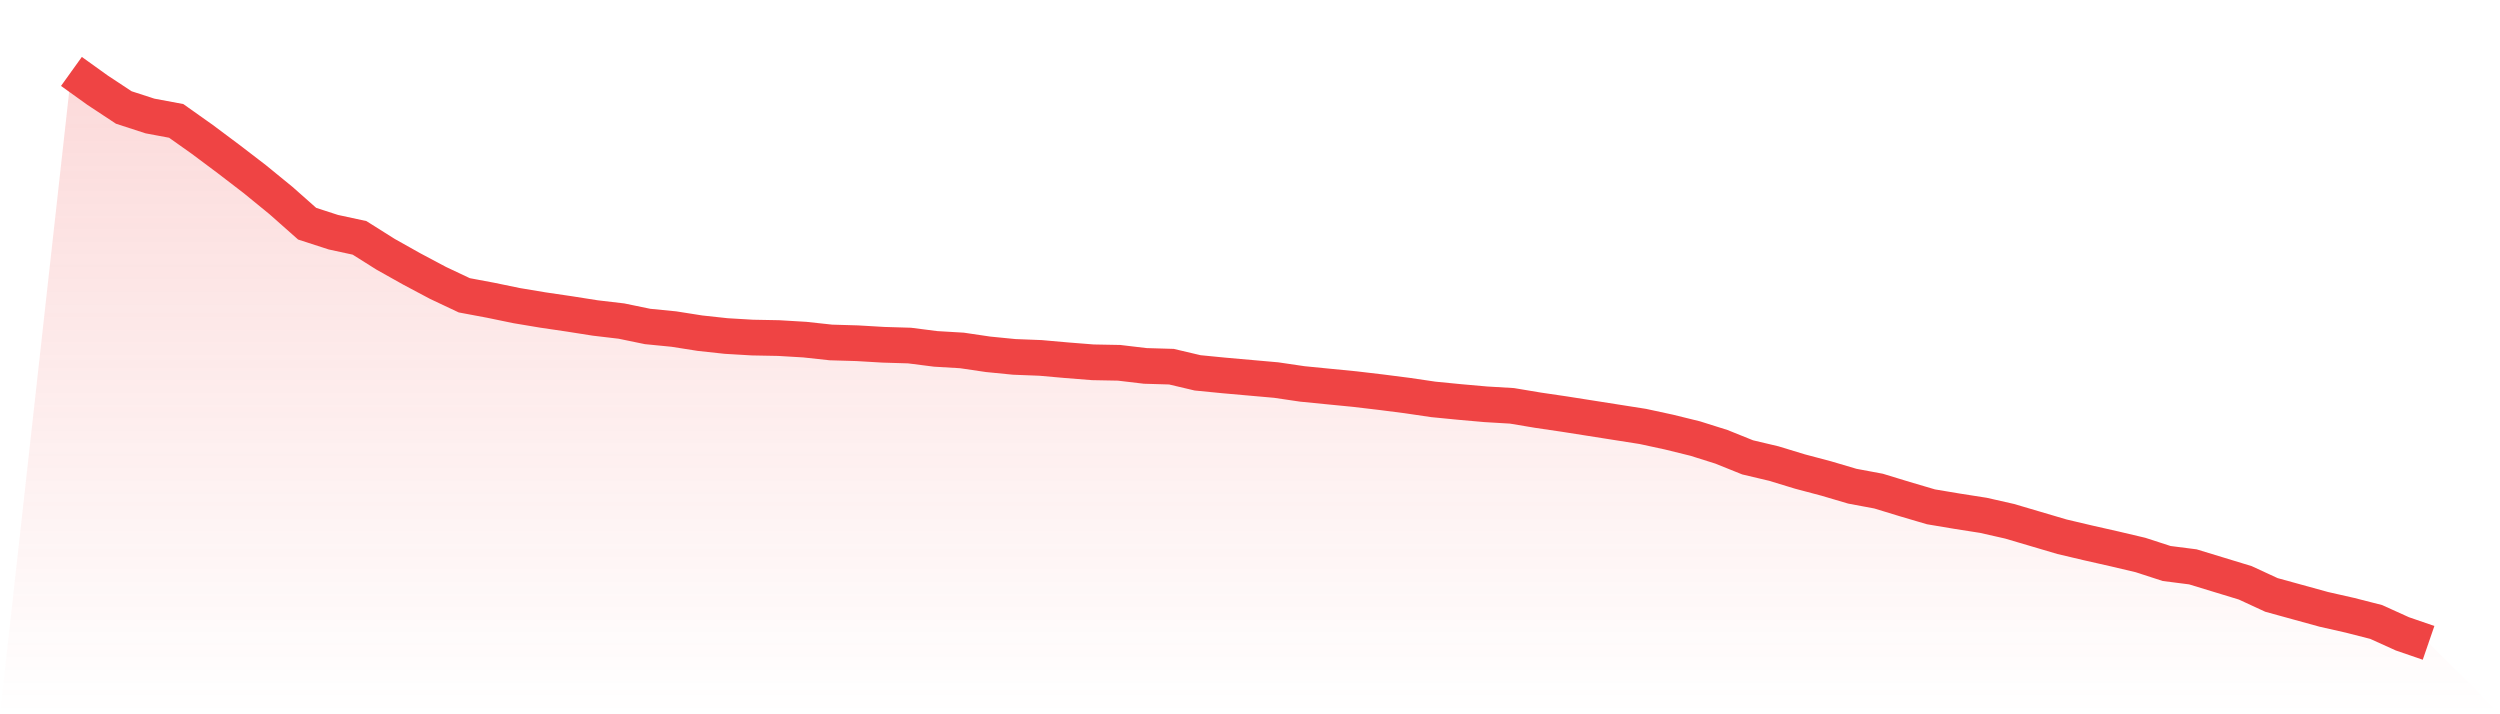
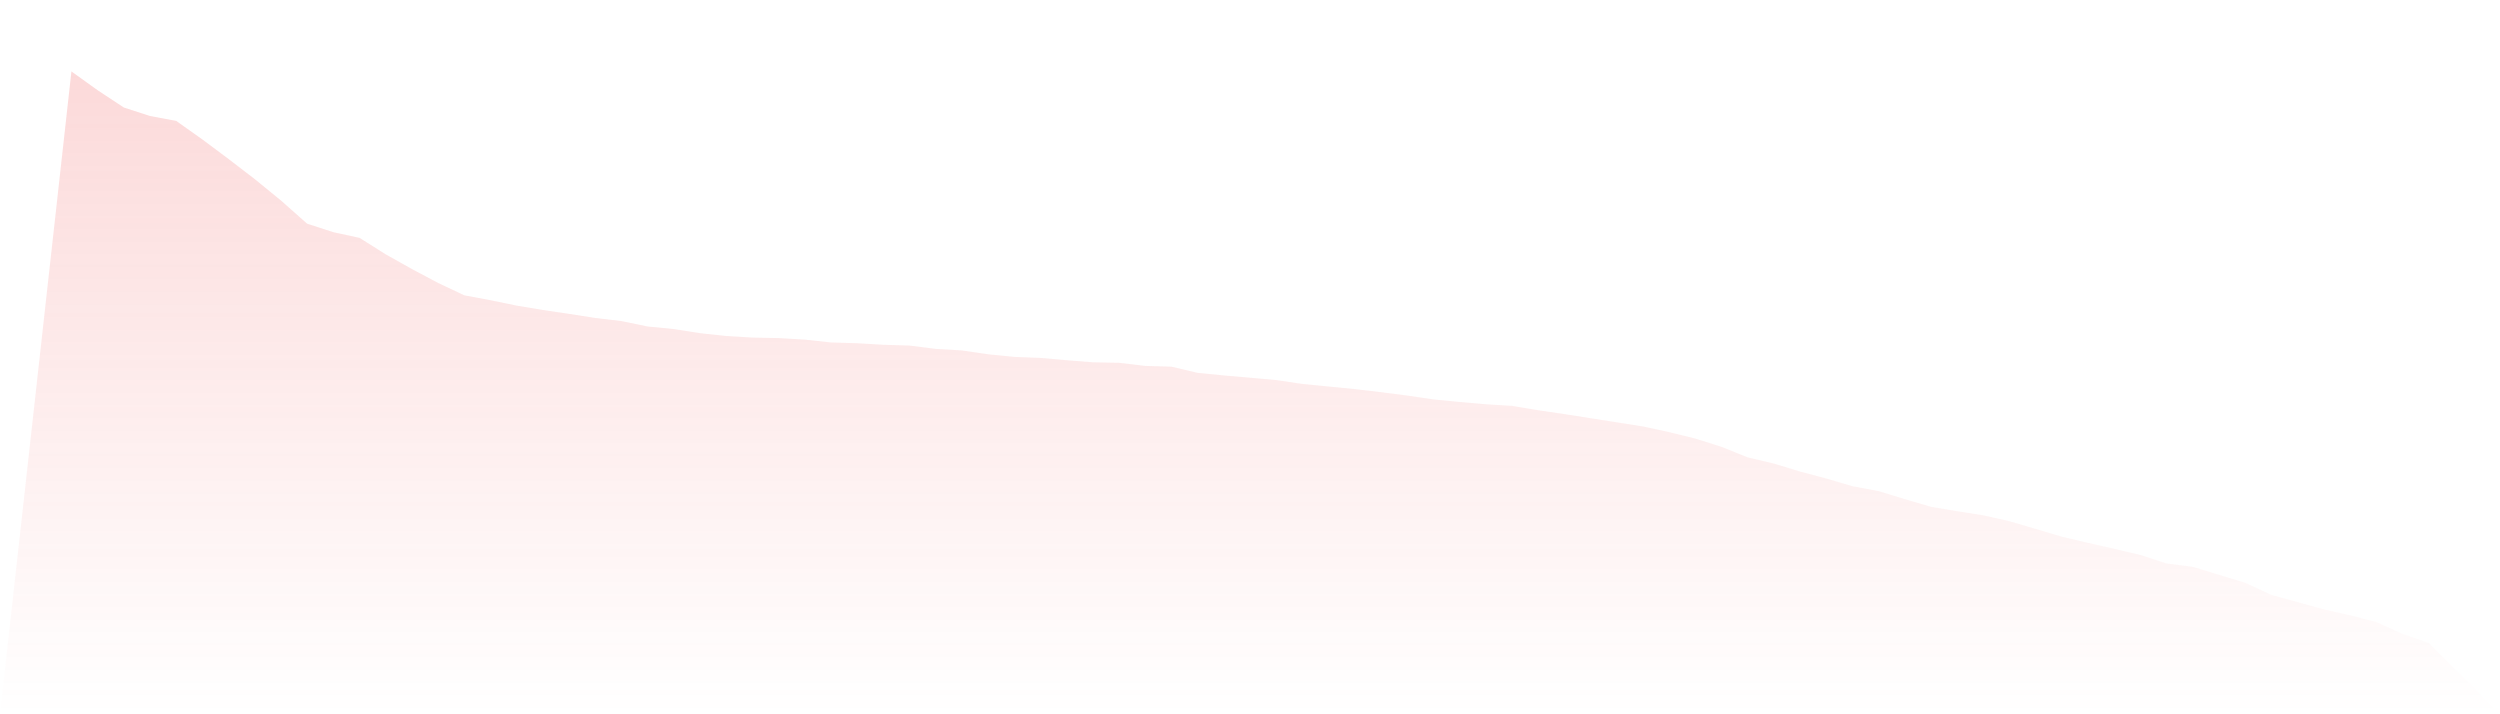
<svg xmlns="http://www.w3.org/2000/svg" viewBox="0 0 140 40">
  <defs>
    <linearGradient id="gradient" x1="0" x2="0" y1="0" y2="1">
      <stop offset="0%" stop-color="#ef4444" stop-opacity="0.2" />
      <stop offset="100%" stop-color="#ef4444" stop-opacity="0" />
    </linearGradient>
  </defs>
  <path d="M4,4 L4,4 L5.467,5.053 L6.933,6.02 L8.4,6.496 L9.867,6.77 L11.333,7.809 L12.8,8.905 L14.267,10.031 L15.733,11.228 L17.2,12.527 L18.667,13.003 L20.133,13.32 L21.6,14.243 L23.067,15.066 L24.533,15.845 L26,16.537 L27.467,16.812 L28.933,17.115 L30.4,17.36 L31.867,17.576 L33.333,17.807 L34.8,17.98 L36.267,18.283 L37.733,18.427 L39.2,18.658 L40.667,18.817 L42.133,18.904 L43.6,18.932 L45.067,19.019 L46.533,19.178 L48,19.221 L49.467,19.307 L50.933,19.351 L52.4,19.538 L53.867,19.625 L55.333,19.841 L56.8,19.986 L58.267,20.043 L59.733,20.173 L61.2,20.289 L62.667,20.317 L64.133,20.491 L65.6,20.534 L67.067,20.88 L68.533,21.024 L70,21.154 L71.467,21.284 L72.933,21.5 L74.4,21.645 L75.867,21.789 L77.333,21.962 L78.8,22.15 L80.267,22.366 L81.733,22.51 L83.2,22.64 L84.667,22.727 L86.133,22.972 L87.6,23.188 L89.067,23.419 L90.533,23.65 L92,23.881 L93.467,24.198 L94.933,24.559 L96.4,25.021 L97.867,25.612 L99.333,25.959 L100.8,26.406 L102.267,26.795 L103.733,27.228 L105.2,27.502 L106.667,27.95 L108.133,28.382 L109.6,28.628 L111.067,28.858 L112.533,29.19 L114,29.623 L115.467,30.056 L116.933,30.402 L118.4,30.734 L119.867,31.08 L121.333,31.556 L122.8,31.744 L124.267,32.191 L125.733,32.638 L127.2,33.316 L128.667,33.72 L130.133,34.124 L131.6,34.456 L133.067,34.831 L134.533,35.495 L136,36 L140,40 L0,40 z" fill="url(#gradient)" />
-   <path d="M4,4 L4,4 L5.467,5.053 L6.933,6.02 L8.4,6.496 L9.867,6.77 L11.333,7.809 L12.8,8.905 L14.267,10.031 L15.733,11.228 L17.2,12.527 L18.667,13.003 L20.133,13.32 L21.6,14.243 L23.067,15.066 L24.533,15.845 L26,16.537 L27.467,16.812 L28.933,17.115 L30.4,17.36 L31.867,17.576 L33.333,17.807 L34.8,17.98 L36.267,18.283 L37.733,18.427 L39.2,18.658 L40.667,18.817 L42.133,18.904 L43.6,18.932 L45.067,19.019 L46.533,19.178 L48,19.221 L49.467,19.307 L50.933,19.351 L52.4,19.538 L53.867,19.625 L55.333,19.841 L56.8,19.986 L58.267,20.043 L59.733,20.173 L61.2,20.289 L62.667,20.317 L64.133,20.491 L65.6,20.534 L67.067,20.88 L68.533,21.024 L70,21.154 L71.467,21.284 L72.933,21.5 L74.4,21.645 L75.867,21.789 L77.333,21.962 L78.8,22.15 L80.267,22.366 L81.733,22.51 L83.2,22.64 L84.667,22.727 L86.133,22.972 L87.6,23.188 L89.067,23.419 L90.533,23.65 L92,23.881 L93.467,24.198 L94.933,24.559 L96.4,25.021 L97.867,25.612 L99.333,25.959 L100.8,26.406 L102.267,26.795 L103.733,27.228 L105.2,27.502 L106.667,27.95 L108.133,28.382 L109.6,28.628 L111.067,28.858 L112.533,29.19 L114,29.623 L115.467,30.056 L116.933,30.402 L118.4,30.734 L119.867,31.08 L121.333,31.556 L122.8,31.744 L124.267,32.191 L125.733,32.638 L127.2,33.316 L128.667,33.72 L130.133,34.124 L131.6,34.456 L133.067,34.831 L134.533,35.495 L136,36" fill="none" stroke="#ef4444" stroke-width="2" />
</svg>